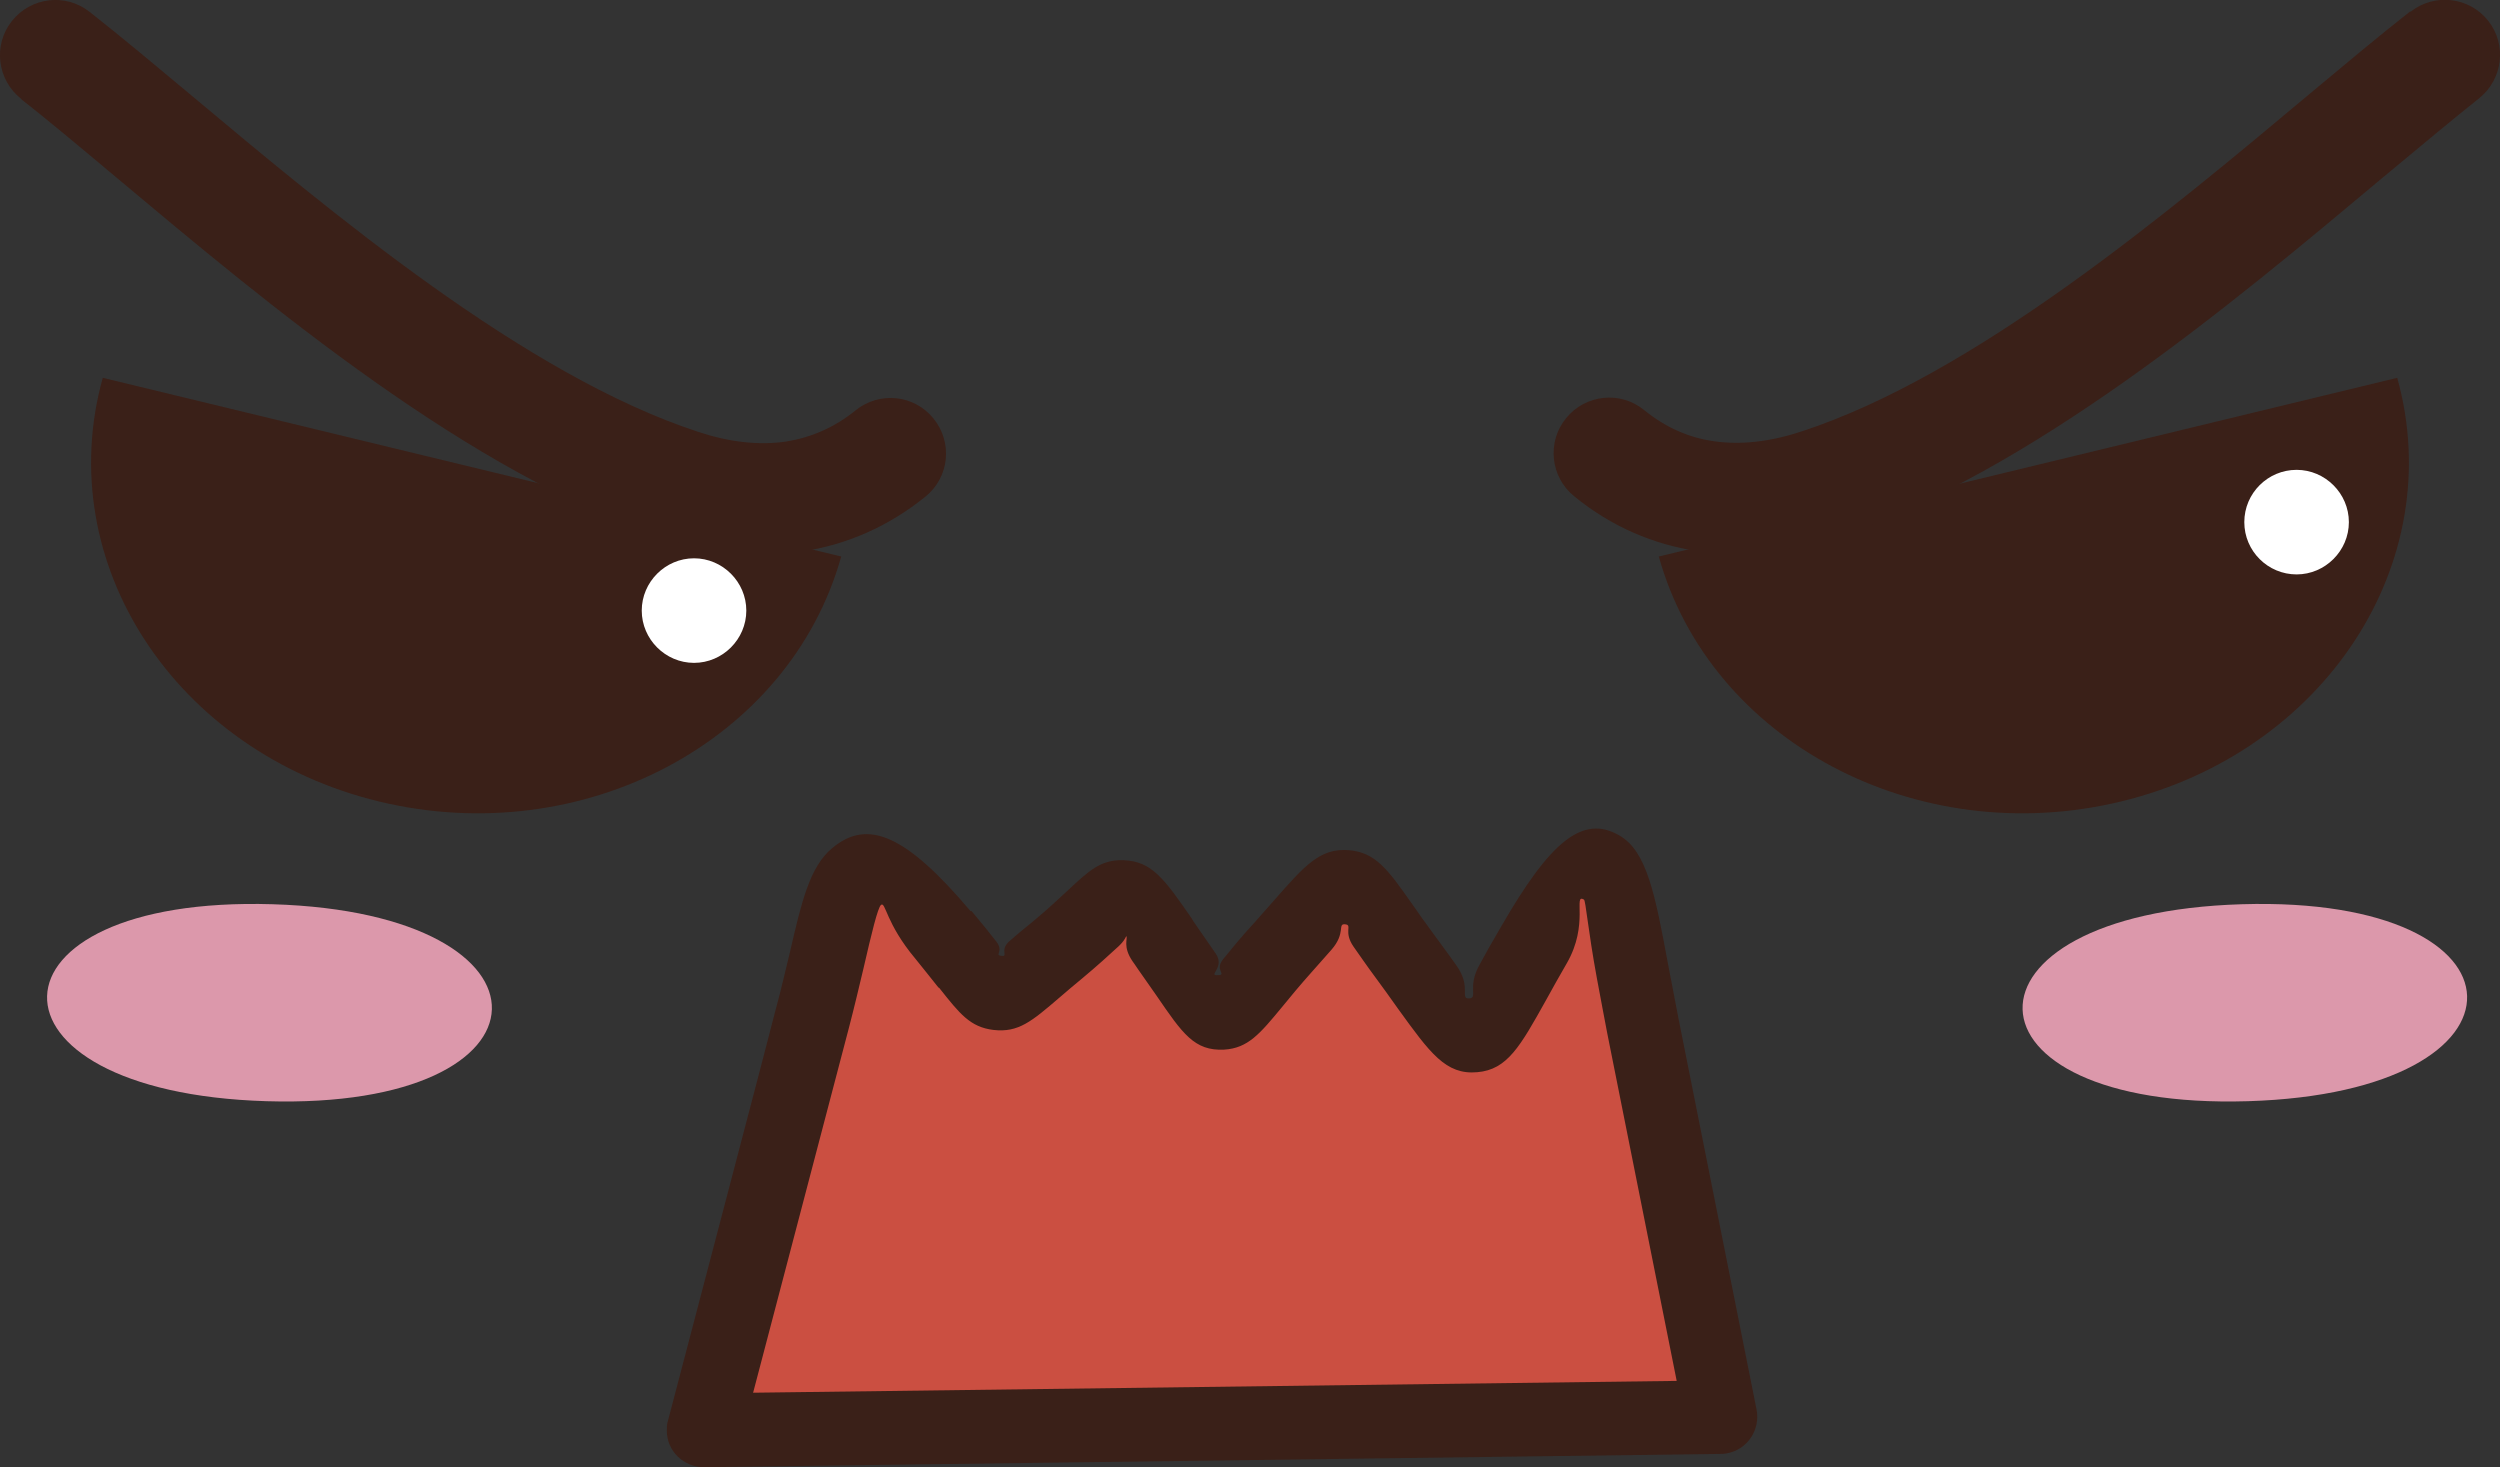
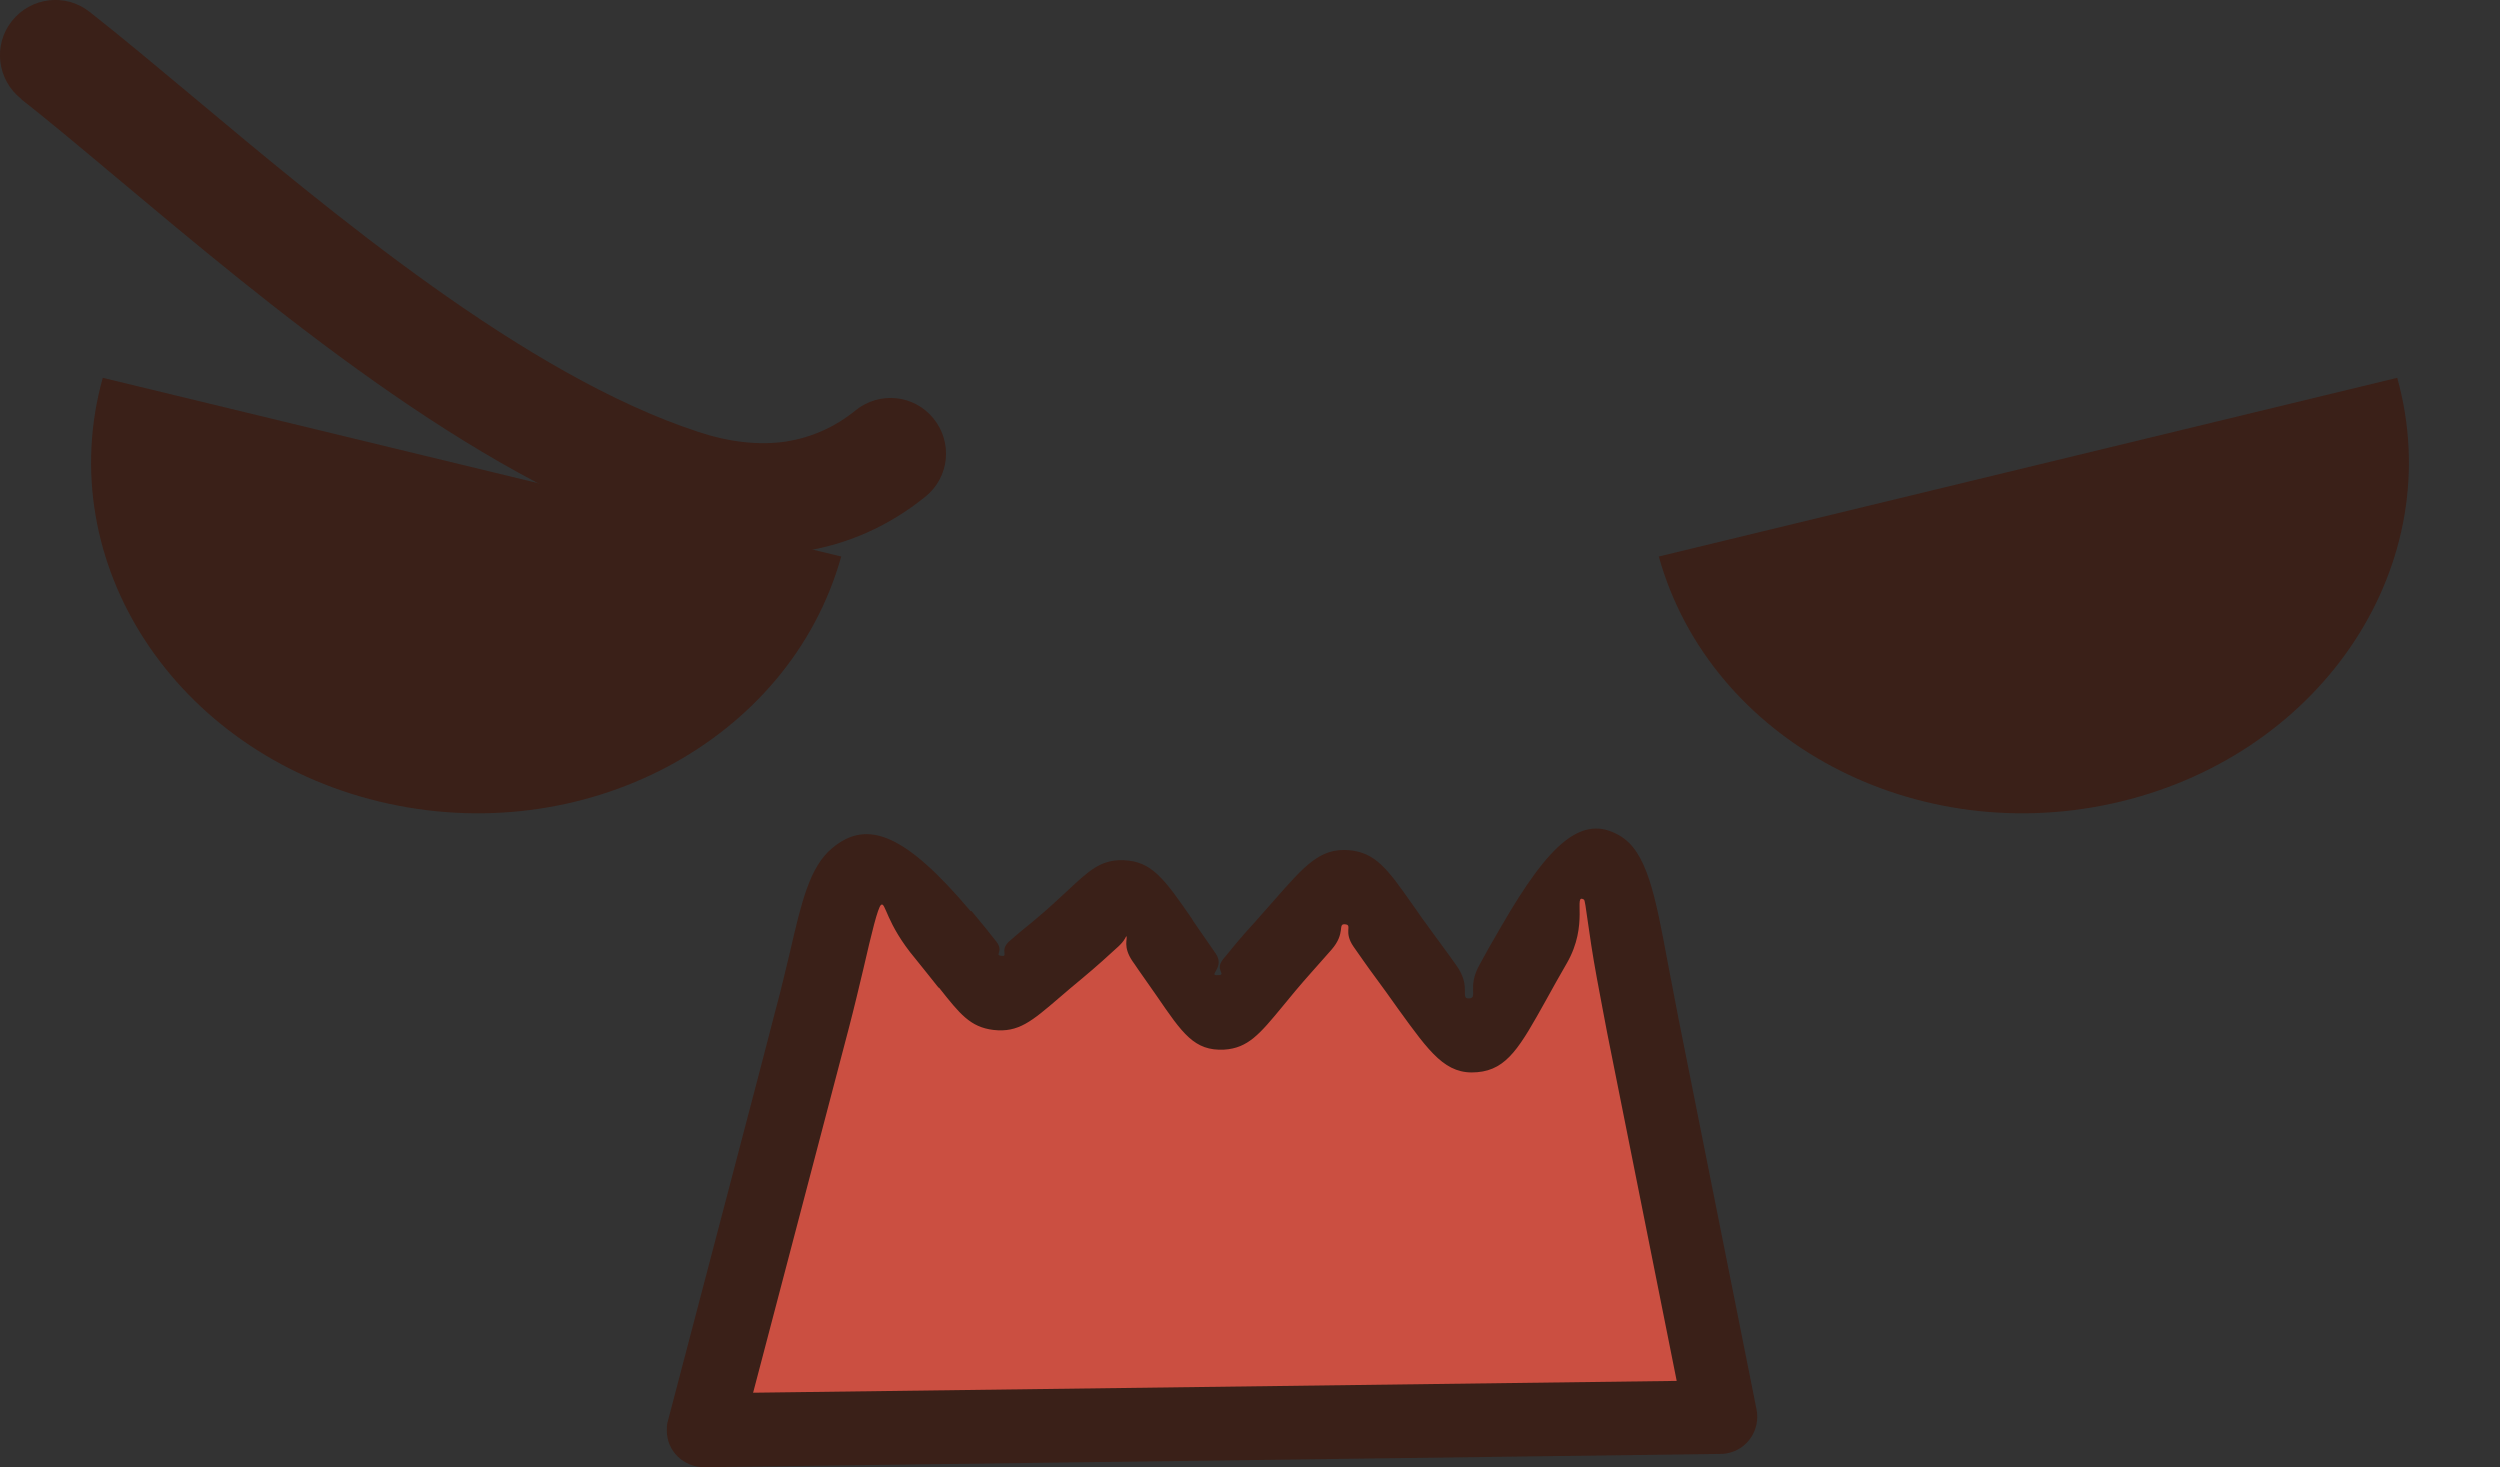
<svg xmlns="http://www.w3.org/2000/svg" id="b" viewBox="0 0 69.81 40.97">
  <rect x="0" y="0" width="69.81" height="40.97" fill="#333333" stroke="none" />
  <g id="c">
    <path d="M23.49,15.54c-1.44,5.16-7.21,8.22-12.91,6.84-5.69-1.38-9.15-6.67-7.71-11.83l20.62,4.99Z" style="fill:#3a2018; fill-rule:evenodd; stroke-width:0px;" />
    <path d="M.59,2.76C-.08,2.23-.2,1.26.33.59.86-.08,1.83-.2,2.5.33c.94.74,1.82,1.48,2.78,2.28,4,3.35,9.39,7.87,14.22,9.45.87.29,1.7.38,2.45.27.69-.11,1.35-.39,1.94-.87.67-.54,1.64-.44,2.18.23.54.67.44,1.64-.23,2.18-1.03.83-2.19,1.34-3.44,1.53-1.23.18-2.52.05-3.86-.39-5.41-1.77-11.05-6.5-15.25-10.02-1.06-.89-2.03-1.7-2.71-2.23Z" style="fill:#3a2018; fill-rule:evenodd; stroke-width:0px;" />
-     <path d="M62.6,25.25c-8.27.25-8.11,5.75.17,5.5,8.27-.25,8.11-5.75-.17-5.5Z" style="fill:#dc98ab; fill-rule:evenodd; stroke-width:0px;" />
-     <path d="M7.61,25.25c8.28.25,8.11,5.75-.17,5.5-8.28-.25-8.11-5.75.17-5.5Z" style="fill:#dc98ab; fill-rule:evenodd; stroke-width:0px;" />
    <path d="M46.32,15.54c1.44,5.16,7.21,8.22,12.91,6.84,5.69-1.38,9.15-6.67,7.71-11.83l-20.62,4.99Z" style="fill:#3a2018; fill-rule:evenodd; stroke-width:0px;" />
-     <path d="M67.31.33c.67-.53,1.64-.42,2.17.25s.41,1.64-.26,2.17c-.68.54-1.65,1.35-2.71,2.23-4.2,3.52-9.84,8.25-15.25,10.02-1.33.44-2.63.57-3.86.39-1.25-.19-2.41-.69-3.44-1.53-.67-.54-.77-1.52-.23-2.18.54-.67,1.52-.77,2.18-.23.59.48,1.24.77,1.94.87.75.11,1.57.02,2.45-.27,4.83-1.58,10.22-6.1,14.22-9.45.96-.8,1.84-1.54,2.78-2.28Z" style="fill:#3a2018; fill-rule:evenodd; stroke-width:0px;" />
-     <path d="M19.38,18.51c.8,0,1.46-.66,1.46-1.46s-.66-1.46-1.46-1.46-1.46.66-1.46,1.46.66,1.46,1.46,1.46Z" style="fill:#fff; fill-rule:evenodd; stroke-width:0px;" />
-     <path d="M64.13,16.04c.8,0,1.46-.66,1.46-1.46s-.66-1.46-1.46-1.46-1.46.65-1.46,1.46.66,1.46,1.46,1.46Z" style="fill:#fff; fill-rule:evenodd; stroke-width:0px;" />
    <path d="M26.34,26.11c1.75,2.07,1.14,2.09,3.18.4,2.09-1.72,1.57-2.17,3.17.1,1.67,2.38,1.1,2.12,3.15-.17,2.06-2.3,1.56-2.22,3.38.26,2.22,3.01,1.69,3.01,3.61-.31,2.25-3.9,2.14-2.28,3.05,2.26l2.18,10.92-28.39.37,3.01-11.48c1.02-3.79.79-5.74,3.65-2.35Z" style="fill:#cb4f41; fill-rule:evenodd; stroke-width:0px;" />
    <path d="M27.13,25.44c.3.36.52.63.69.85.22.28-.06.38.14.4.22.03-.07-.16.24-.42.17-.15.36-.31.67-.56.41-.34.69-.61.92-.82h0c.61-.57.94-.89,1.58-.87.8.03,1.14.52,1.91,1.63l.04.07.2.29h0s.43.62.43.62c.27.4-.25.62.07.6.24-.01-.11-.14.13-.44.23-.28.51-.63.9-1.05l.52-.59c.87-.99,1.29-1.47,2.09-1.41.76.06,1.1.55,1.77,1.5.17.25.38.54.6.84.33.45.5.68.64.88.43.6.08.94.36.92.25-.02-.07-.31.29-.95.15-.28.33-.6.6-1.06h0c1.36-2.36,2.27-3.14,3.3-2.54.77.44,1,1.66,1.36,3.6.07.37.15.78.29,1.51l2.18,10.92c.11.56-.25,1.11-.81,1.22-.09.02-.19.02-.28.02l-28.3.37c-.57,0-1.04-.45-1.04-1.02,0-.09,0-.18.03-.27.25-.96,3.02-11.49,3.01-11.49.16-.58.28-1.13.4-1.61.32-1.39.55-2.37,1.17-2.89.99-.84,2.06-.39,3.87,1.75h0ZM26.2,27.57c-.18-.23-.4-.5-.64-.8-.83-.99-.83-1.61-.96-1.5-.09.08-.26.78-.49,1.78-.12.5-.25,1.06-.41,1.67h0l-2.67,10.17,25.79-.33-1.94-9.71c-.07-.38-.19-.99-.29-1.54-.25-1.36-.31-2.16-.36-2.19-.31-.18.15.69-.48,1.78h0c-.19.33-.4.7-.58,1.03-.72,1.29-1.08,1.94-1.92,2.01-.88.08-1.32-.54-2.21-1.77-.22-.31-.47-.66-.62-.86-.26-.35-.45-.63-.62-.87-.3-.43-.02-.61-.24-.63-.22-.02.03.24-.38.71-.14.16-.29.33-.54.61-.34.38-.62.72-.84.99-.62.75-.95,1.15-1.62,1.19-.83.04-1.16-.45-1.88-1.5-.12-.17-.25-.36-.42-.6,0,0-.19-.27-.2-.29l-.05-.07c-.29-.42-.13-.64-.18-.71-.04.09-.1.17-.17.24l-.04.04h0c-.26.24-.6.55-1.02.9-.21.17-.44.37-.64.54-.77.66-1.14.98-1.84.9-.65-.08-.94-.45-1.51-1.17Z" style="fill:#3a2018; fill-rule:evenodd; stroke-width:0px;" />
  </g>
</svg>